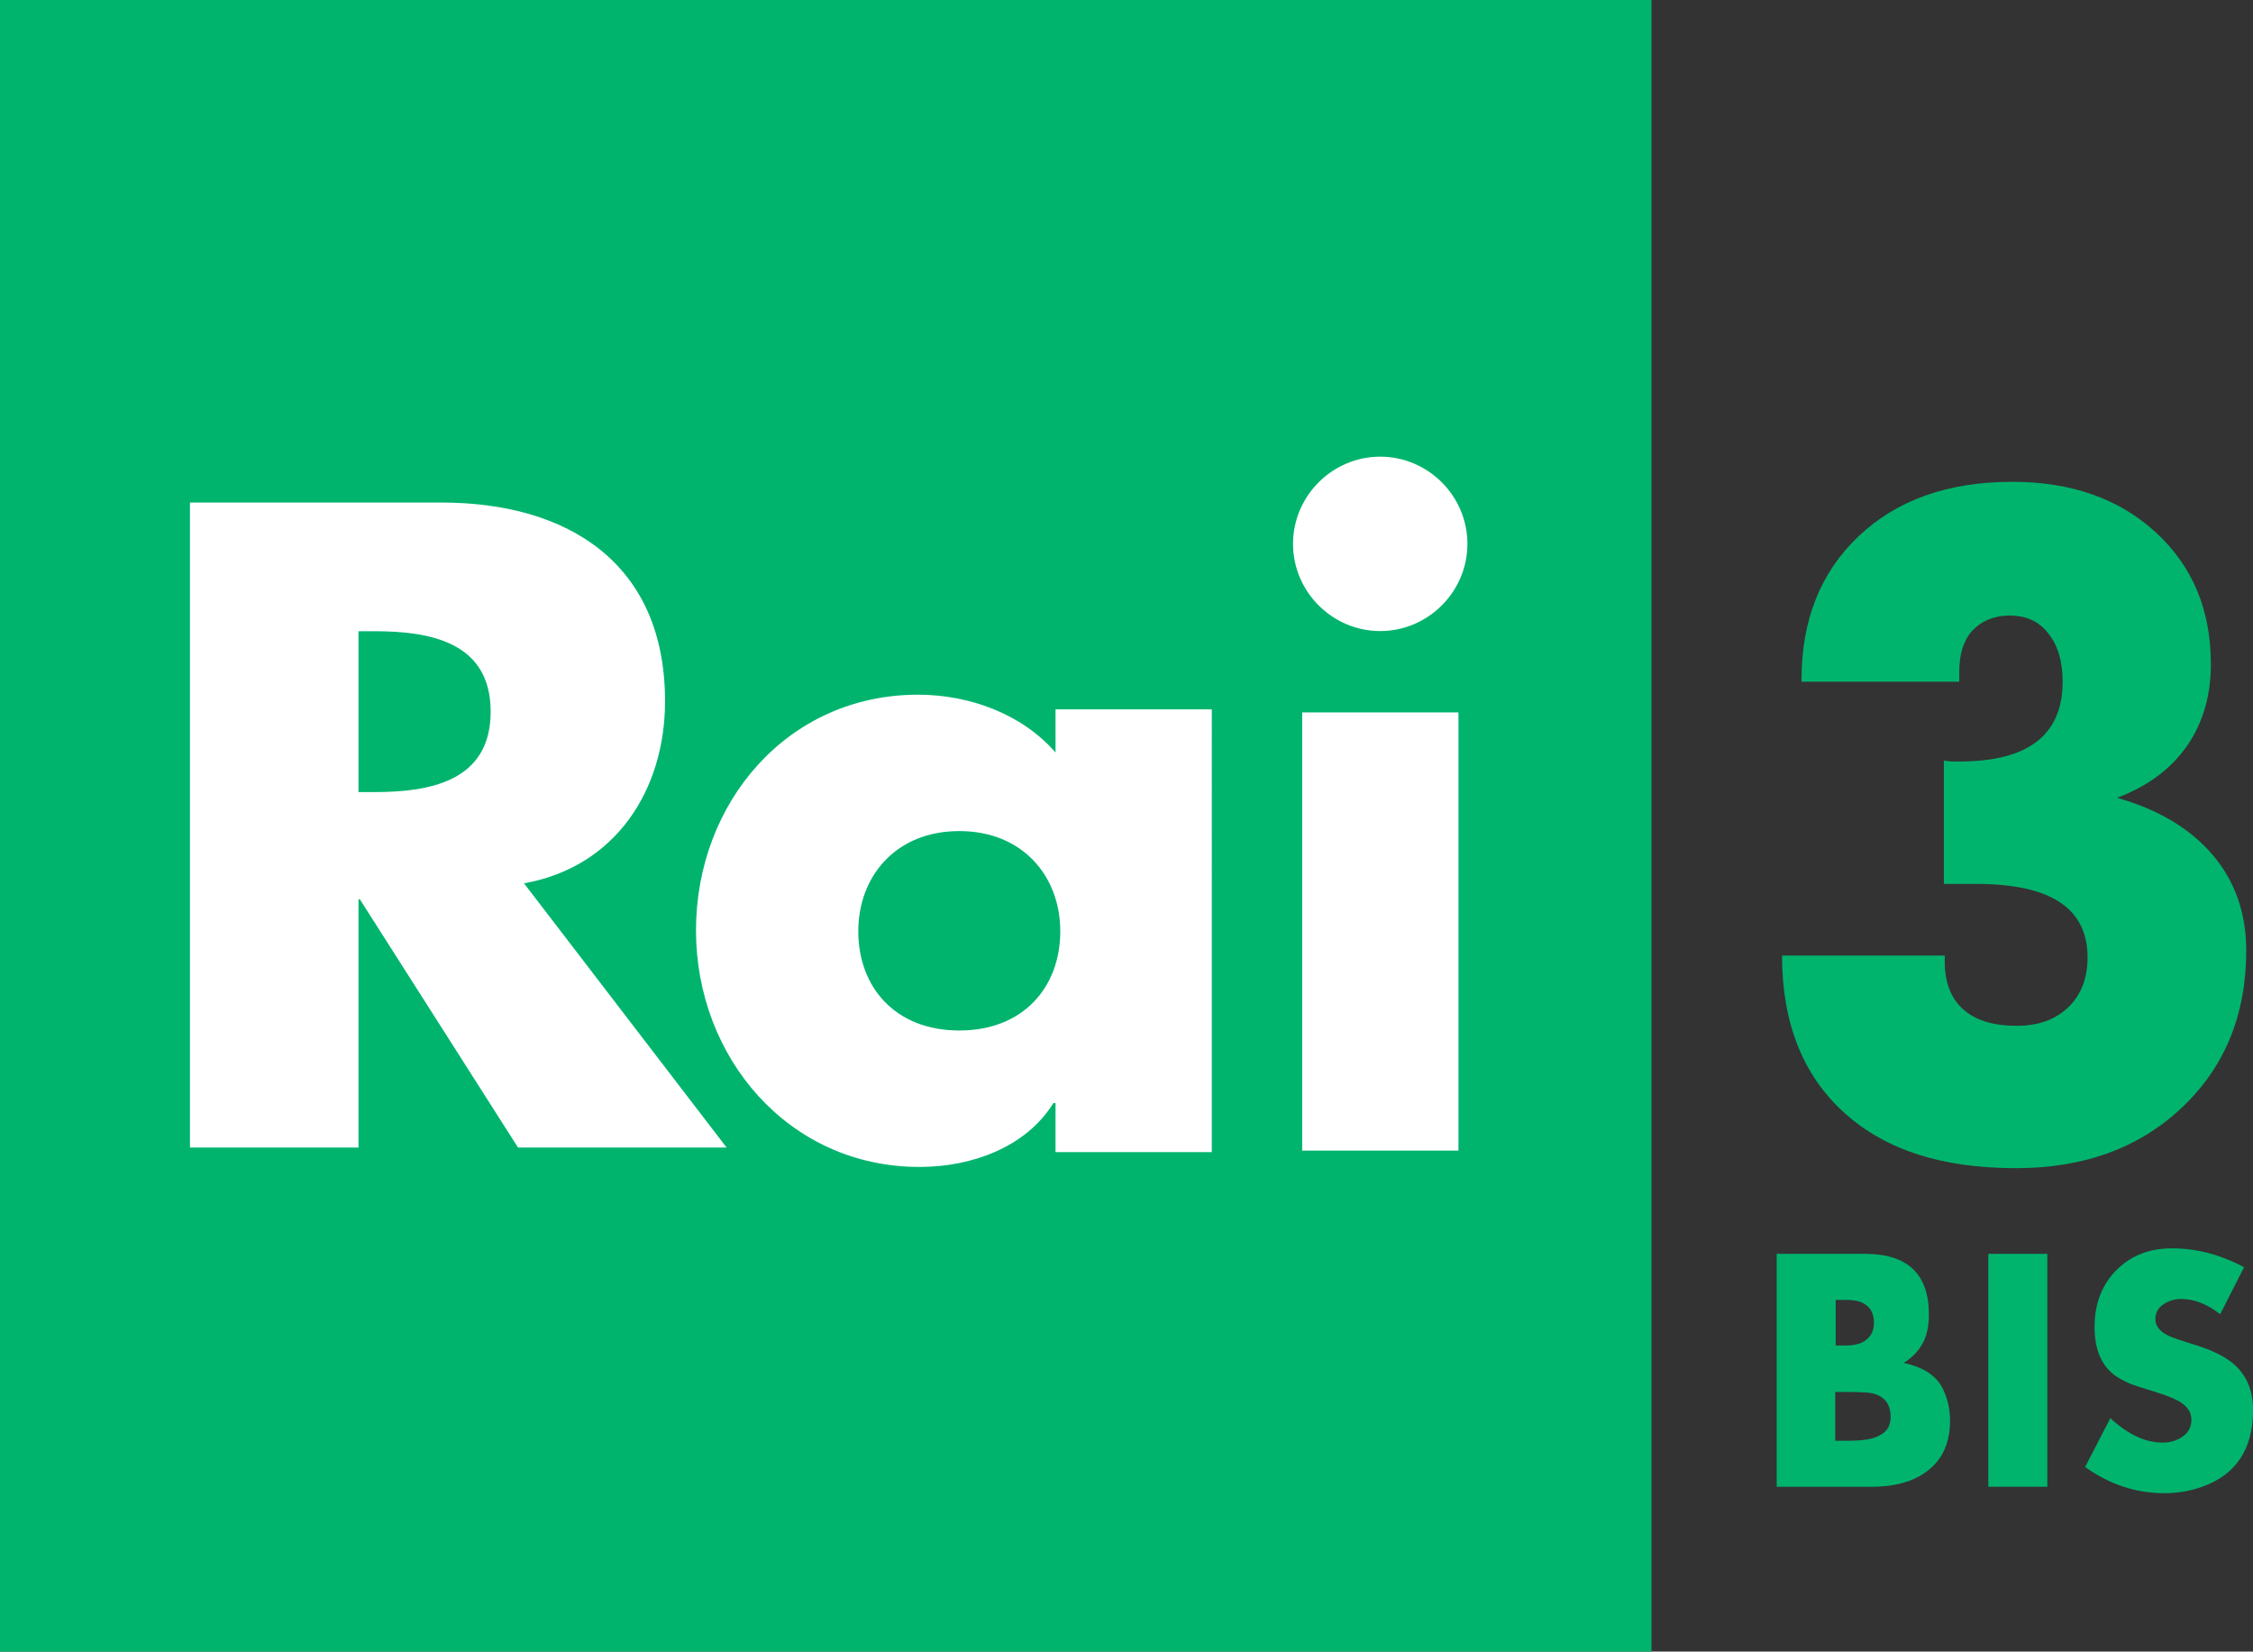
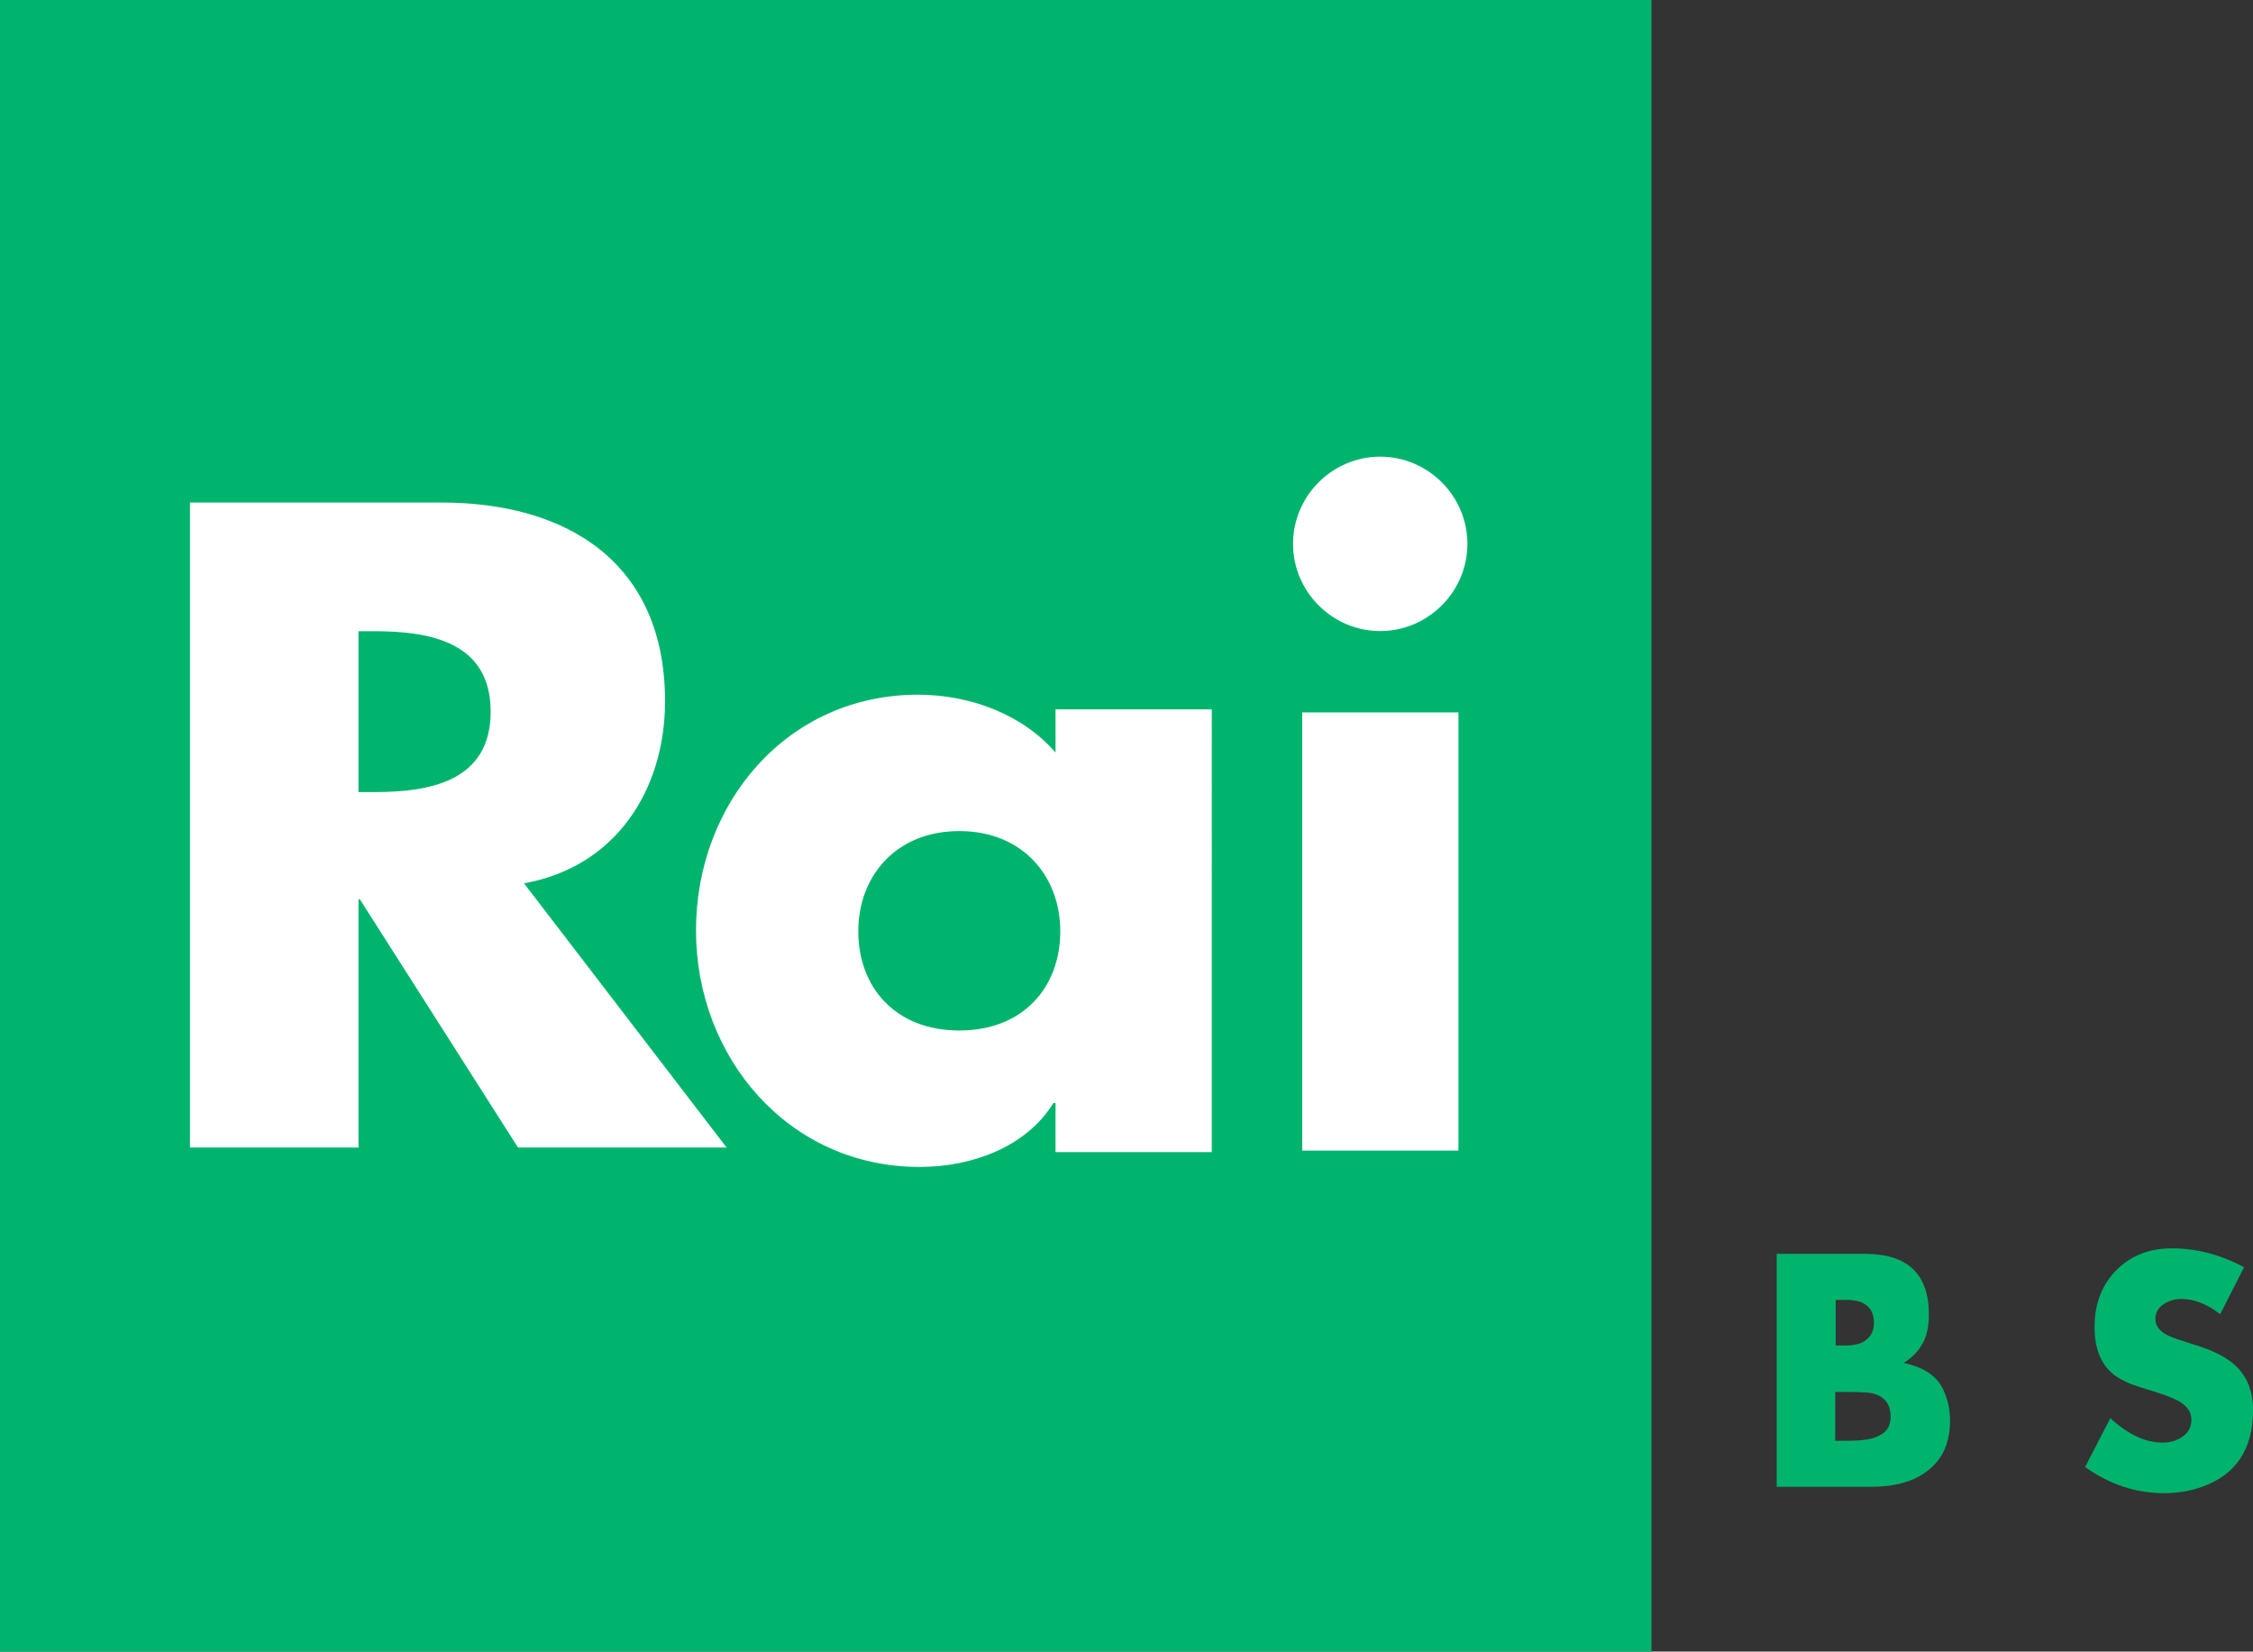
<svg xmlns="http://www.w3.org/2000/svg" version="1.1" id="svg3350" x="0px" y="0px" viewBox="0 0 494.879 362.752" enable-background="new 0 0 494.879 362.752" xml:space="preserve">
  <rect x="0" y="0" width="494.879" height="362.752" fill="#333333" stroke="none" />
  <g>
    <g id="text2830" transform="scale(0.989,1.011)">
      <path id="path3331" fill="#00B46E" d="M433.1,308.7c0,3.8-1.1,6.9-3.2,9.2c-3.1,3.4-7.9,5.1-14.2,5.1h-21.1v-50.6h19.6    c9.5,0,14.2,4.4,14.2,13.2c0,2.6-0.5,4.9-1.6,6.6c-0.9,1.5-2.2,2.8-4,3.9c4,0.8,6.8,2.5,8.3,4.9    C432.4,303.2,433.1,305.8,433.1,308.7L433.1,308.7z M416.2,287.4c0-2.3-1-3.8-3.1-4.6c-0.7-0.2-1.7-0.4-3-0.4h-2.4v9.9h2.4    c2.3,0,3.9-0.6,4.9-1.7C415.8,289.8,416.2,288.7,416.2,287.4z M419.9,307.8c0-2.9-1.5-4.7-4.6-5.2c-1-0.1-2.6-0.2-5-0.2h-2.7V313    h2.9c3.4,0,5.7-0.4,7-1.2C419.2,311,419.9,309.6,419.9,307.8L419.9,307.8z" />
-       <path id="path3333" fill="#00B46E" d="M454.7,323h-13.1v-50.6h13.1V323z" />
      <path id="path3335" fill="#00B46E" d="M500.4,306.3c0,8.5-3.8,14.1-11.3,16.7c-2.6,0.9-5.4,1.4-8.4,1.4c-6.3,0-12.2-1.9-17.6-5.7    l5.6-10.6c4,3.6,7.8,5.3,11.6,5.3c1.7,0,3.1-0.4,4.3-1.2c1.4-0.9,2.1-2.1,2.1-3.8c0-1.5-0.8-2.7-2.3-3.7c-1.1-0.7-3-1.5-5.7-2.3    c-3.3-1-5.3-1.6-6.1-2c-1.3-0.6-2.5-1.2-3.4-2c-2.7-2.2-4-5.6-4-10.1c0-4.7,1.4-8.6,4.2-11.7c3.3-3.6,7.6-5.4,13-5.4    c5.5,0,10.8,1.4,16,4.1l-5.3,10.2c-2.9-2.2-5.8-3.3-8.7-3.3c-1.4,0-2.7,0.4-3.8,1.1c-1.3,0.8-1.9,1.9-1.9,3.3    c0,1.3,0.8,2.5,2.5,3.4c0.7,0.4,3,1.2,6.7,2.3c4.6,1.4,8,3.3,9.9,5.8C499.5,300.2,500.4,303,500.4,306.3L500.4,306.3z" />
    </g>
    <g>
      <rect fill="#00B46E" width="362.752" height="362.752" />
      <path fill="#FFFFFF" d="M107.775,156.306c0,15.397-13.519,17.666-25.537,17.666h-3.496V138.64h3.496    C94.255,138.64,107.775,140.909,107.775,156.306z M159.599,252.042l-44.501-58.03c20.091-3.568,30.982-20.475,30.982-40.003    c0-30.231-21.218-43.635-49.196-43.635H41.727v141.668h37.016v-54.514h0.304l34.737,54.514H159.599z M232.895,204.533    c0,12.325-8.154,21.806-22.185,21.806c-14.032,0-22.185-9.481-22.185-21.806c0-11.946,8.153-21.995,22.185-21.995    C224.741,182.538,232.895,192.587,232.895,204.533z M266.175,155.802h-34.324v9.482c-7.403-8.533-19.009-12.702-30.196-12.702    c-28.822,0-48.778,23.893-48.778,51.767c0,27.873,20.289,51.958,49.11,51.958c11.377,0,23.323-4.265,29.39-14.023h0.474v10.768    h34.324V155.802z M320.352,252.715h-34.323v-96.24h34.323V252.715z M303.169,138.606c-10.515,0-19.152-8.637-19.152-19.153    c0-10.515,8.637-19.152,19.152-19.152c10.515,0,19.153,8.637,19.153,19.152C322.322,129.969,313.684,138.606,303.169,138.606z" />
    </g>
-     <path fill="#00B46E" d="M391.43,209.876h35.746v1.413c0,4.506,1.344,7.969,4.033,10.39c2.689,2.421,6.622,3.631,11.799,3.631   c4.712,0,8.479-1.36,11.301-4.082c2.821-2.721,4.232-6.373,4.232-10.953c0-5.377-2.026-9.41-6.074-12.098   c-4.05-2.689-10.19-4.033-18.421-4.033h-4.381h-2.688V167.06l1.693,0.199h1.693c7.567,0,13.243-1.459,17.027-4.381   c3.784-2.92,5.676-7.301,5.676-13.143c0-4.513-1.063-8.065-3.186-10.654c-1.991-2.589-4.814-3.883-8.464-3.883   c-3.32,0-6.041,1.095-8.165,3.286c-1.926,2.125-2.888,5.112-2.888,8.961v2.29h-34.651v-0.498c0-13.076,4.197-23.581,12.596-31.514   c8.397-7.932,19.631-11.899,33.705-11.899c12.944,0,23.449,3.701,31.514,11.102c8.065,7.402,12.098,17.044,12.098,28.925   c0,6.97-1.76,12.978-5.277,18.022c-3.519,5.045-8.63,8.829-15.334,11.351c9.094,2.589,16.096,6.771,21.01,12.546   c4.911,5.775,7.368,12.779,7.368,21.01c0,14.074-4.697,25.557-14.089,34.452c-9.394,8.896-21.557,13.343-36.493,13.343   c-8.099,0-15.269-1-21.507-3c-6.24-1.999-11.634-5.049-16.18-9.15c-4.547-4.1-7.966-9.033-10.256-14.8   C392.575,223.859,391.43,217.275,391.43,209.876z" />
  </g>
</svg>